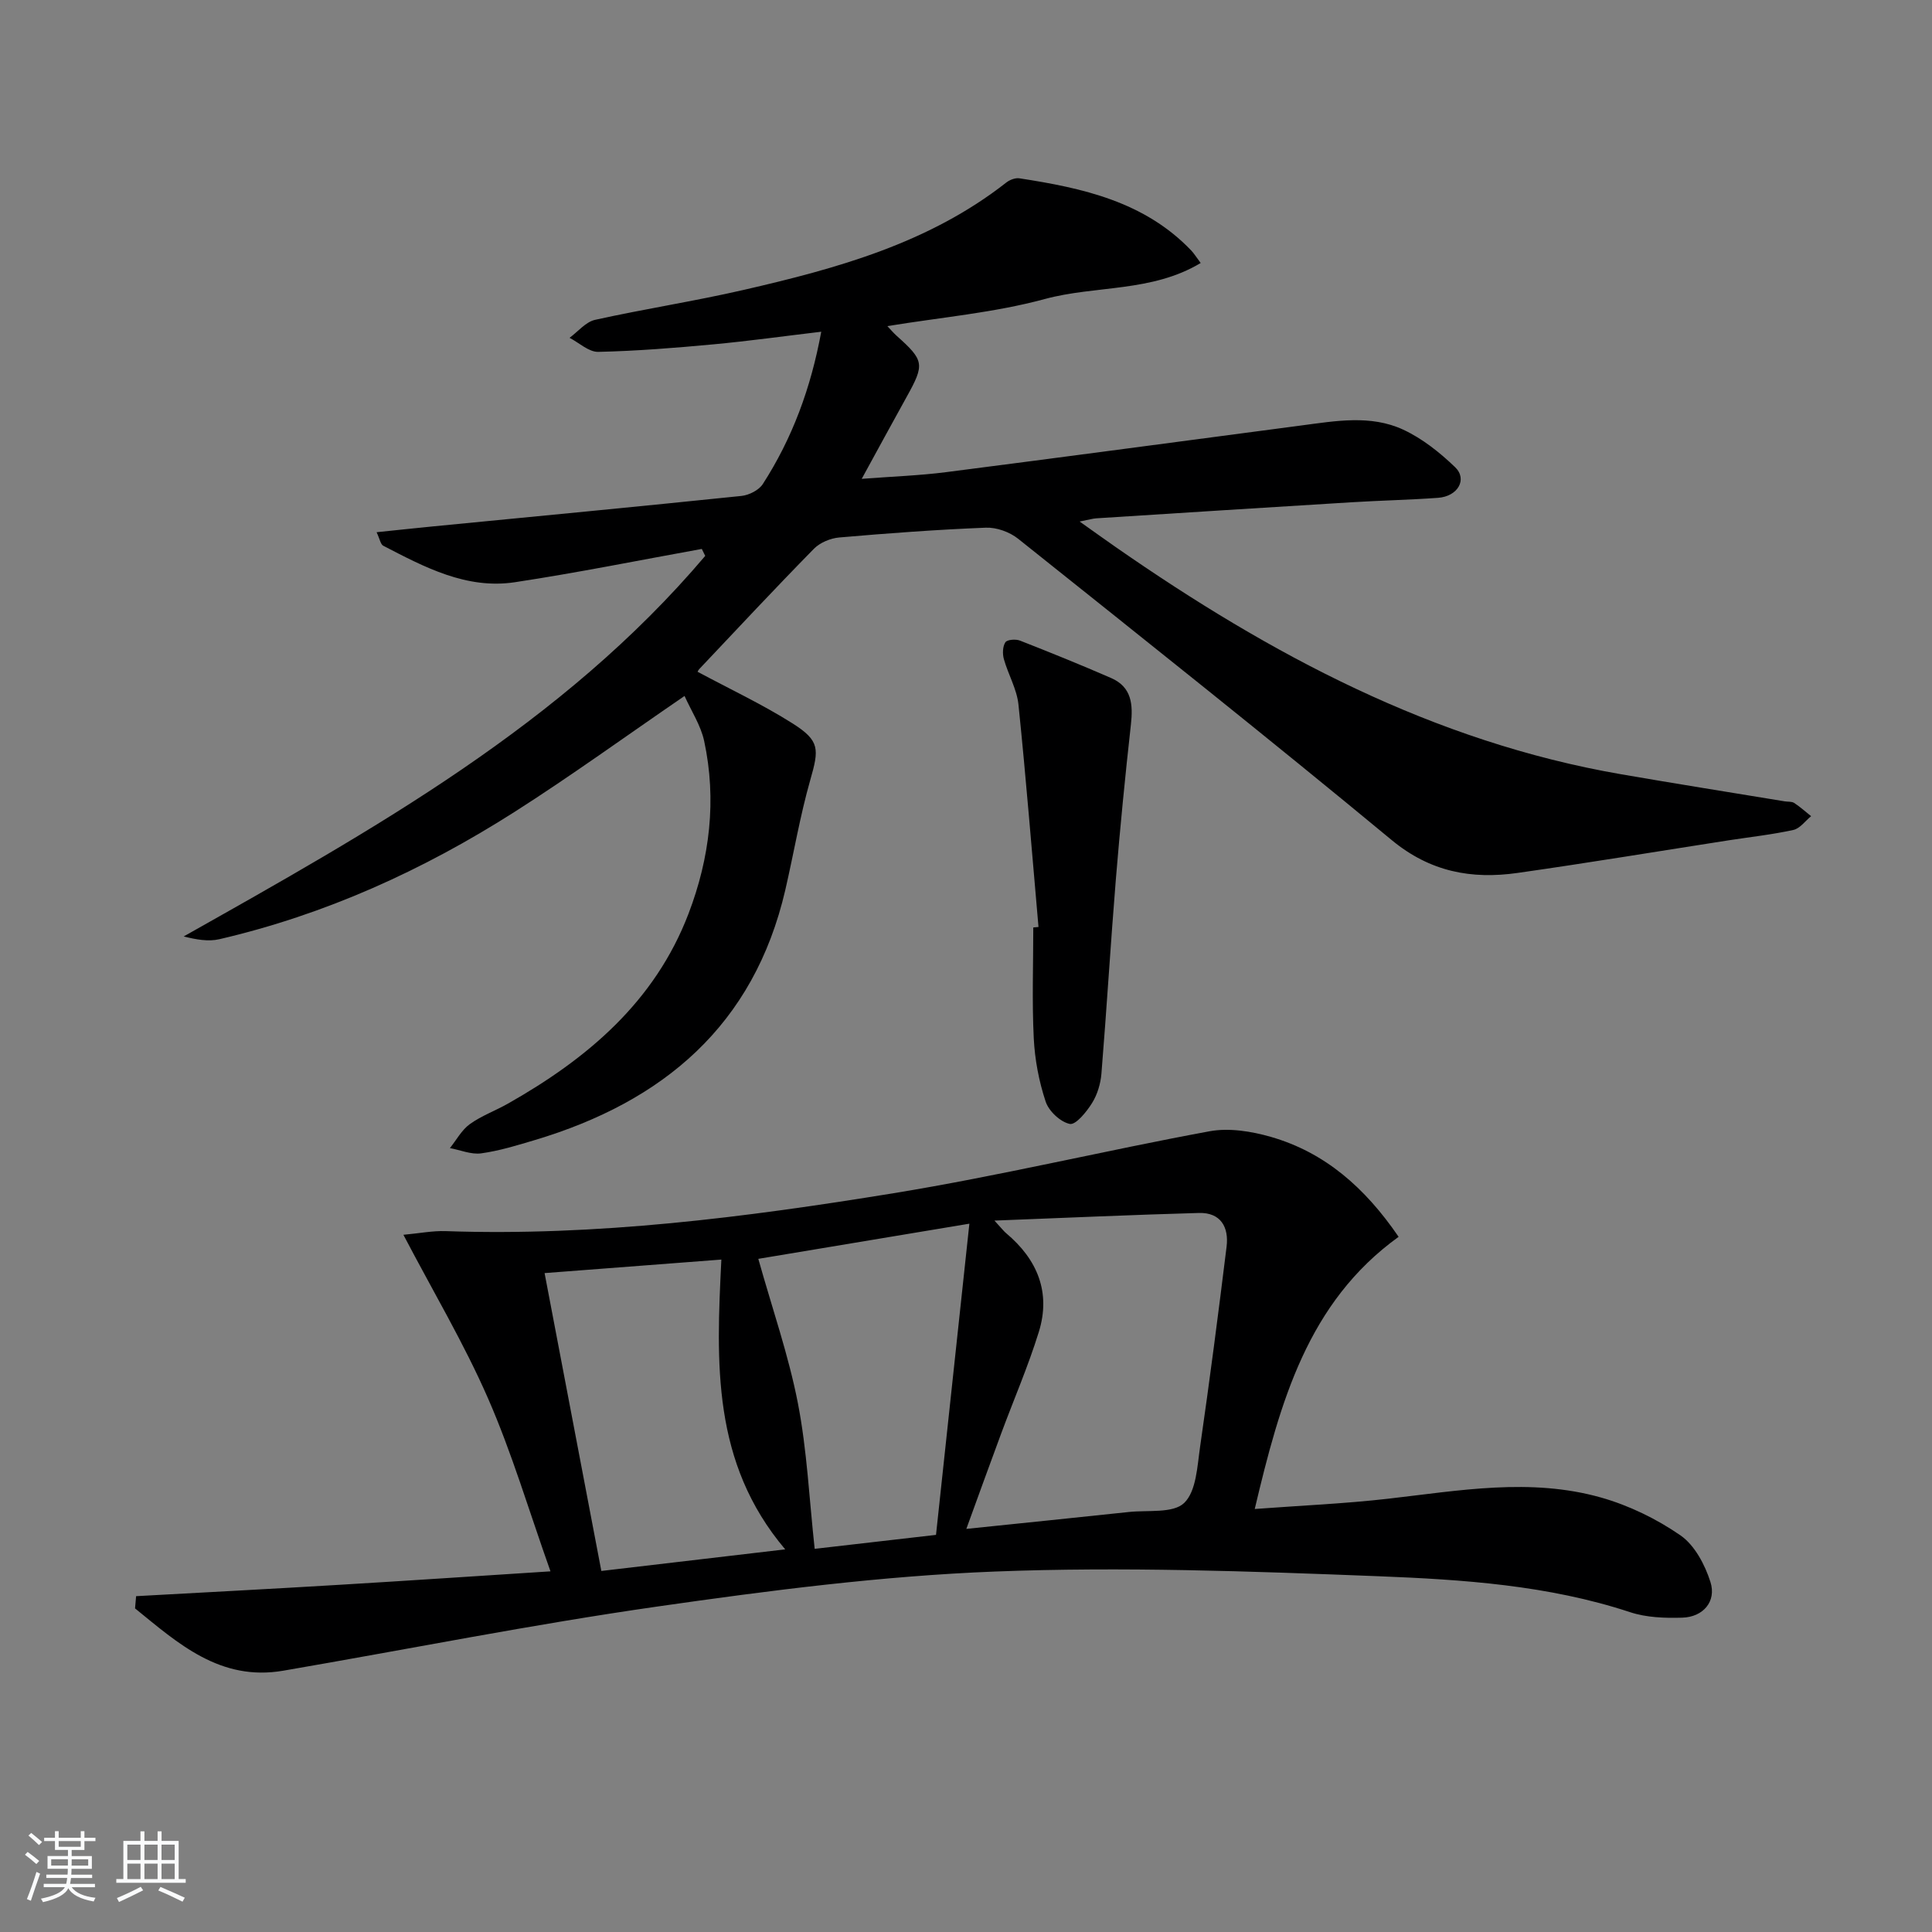
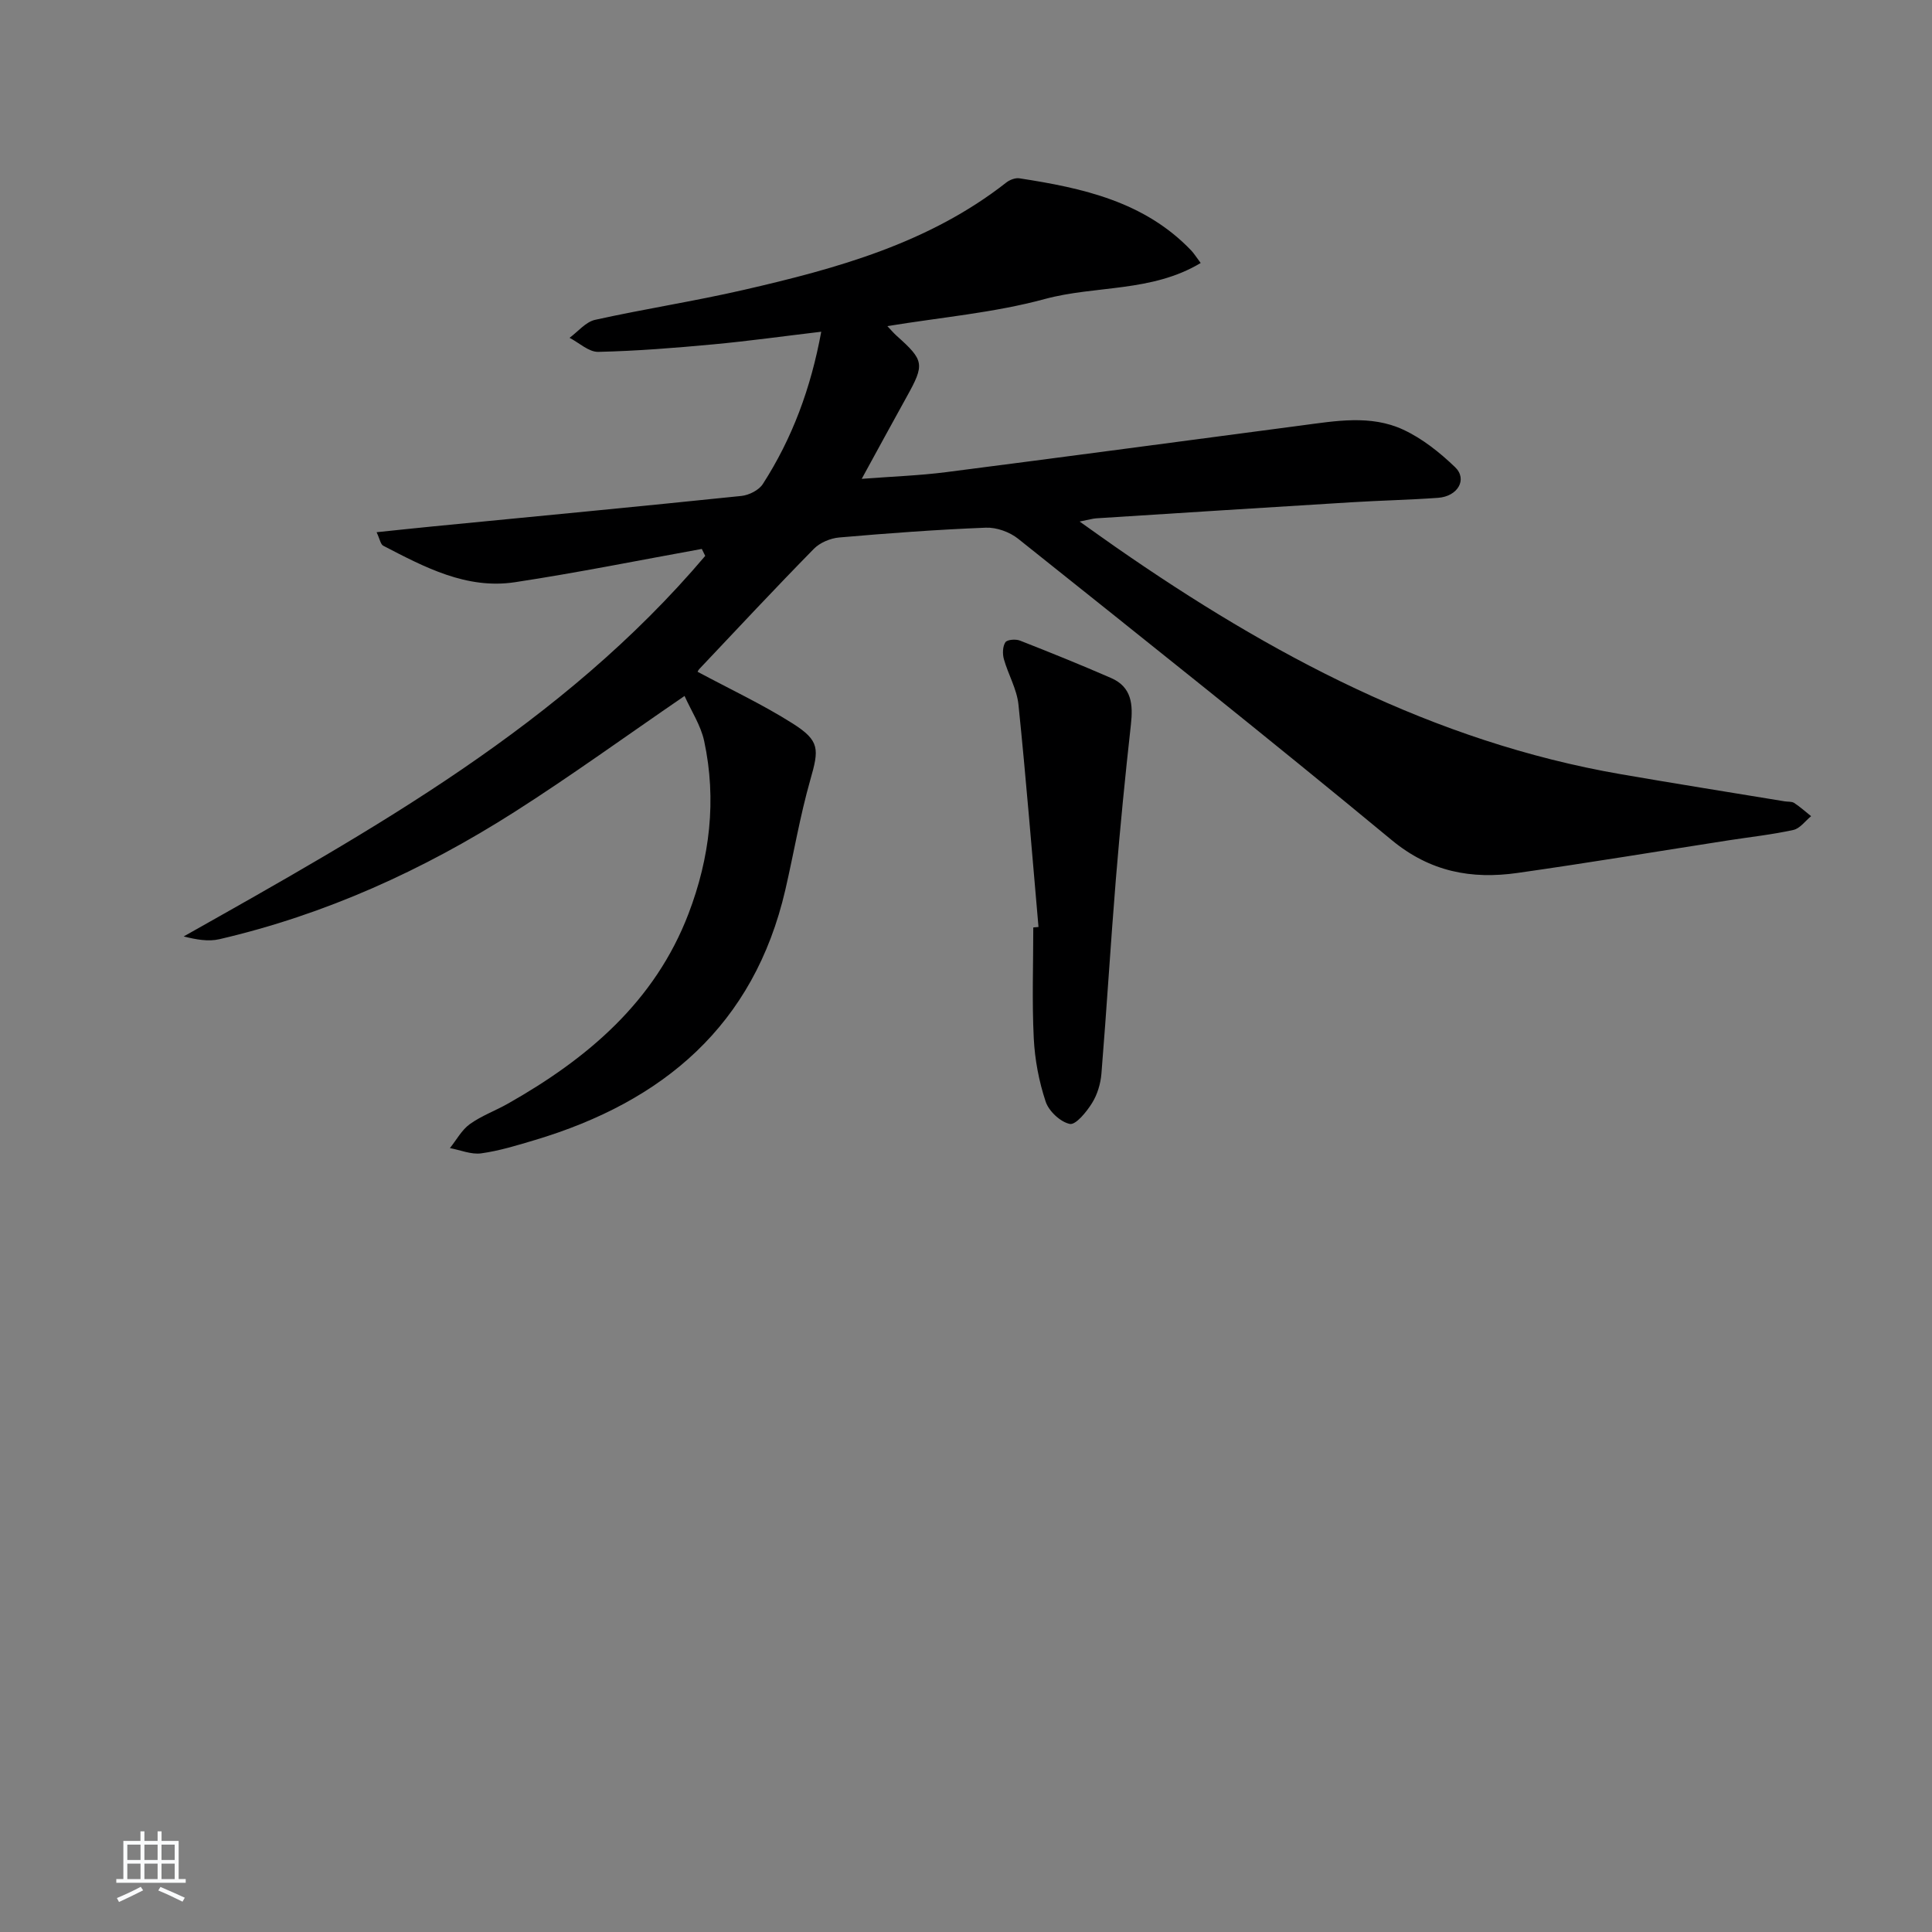
<svg xmlns="http://www.w3.org/2000/svg" enable-background="new 0 0 400 400" viewBox="0 0 400 400">
  <rect x="0" y="0" width="400" height="400" fill="#808080" stroke="none" />
-   <path d="m5.17 384 .55-.58c.85.61 1.65 1.24 2.4 1.87l-.59.64c-.83-.73-1.62-1.38-2.36-1.93m1.22 9.53-.82-.34c.71-1.76 1.37-3.64 1.98-5.63.24.13.5.25.76.36-.6 1.67-1.24 3.54-1.92 5.61m-.5-13.5.57-.54c.56.44 1.31 1.06 2.26 1.87l-.65.64c-.67-.66-1.4-1.32-2.18-1.97m3.25.46h2.24v-1.36h.77v1.36h4.57v-1.36h.76v1.36h2.28v.69h-2.28v1.84h-2.64v1.26h4.18v2.64h-4.21c0 .45-.02.86-.05 1.21h4.32v.69h-4.38c-.04.34-.1.75-.19 1.22h5.15v.69h-4.82c.87 1.19 2.51 1.92 4.93 2.19-.17.31-.3.57-.37.76-2.77-.49-4.52-1.41-5.26-2.76-.56 1.26-2.3 2.23-5.24 2.9-.12-.24-.26-.48-.43-.72 2.73-.55 4.38-1.34 4.96-2.38h-4.38v-.69h4.65c.1-.38.17-.79.21-1.22h-4.32v-.69h4.4c.03-.34.05-.75.05-1.21h-4.2v-2.64h4.23v-1.26h-2.69v-1.84h-2.24zm1.46 4.46v1.29h3.45c.01-.4.02-.57.01-.53v-.32-.45h-3.46zm1.55-2.59h4.57v-1.19h-4.57zm6.11 2.59h-3.42v.77c-.01.19-.01.37-.02.53h3.44z" fill="#fafbfc" />
  <path d="m32.63 379.16h.82v1.98h3.54v7.89h1.46v.78h-14.37v-.78h1.46v-7.89h3.54v-1.98h.82v1.98h2.73zm-3.49 11.48.5.73c-1.61.82-3.28 1.63-5 2.42-.13-.27-.28-.55-.44-.82 1.75-.73 3.4-1.5 4.94-2.33m-2.78-5.55h2.73v-3.18h-2.73zm0 3.95h2.73v-3.2h-2.73zm3.54-3.95h2.73v-3.18h-2.73zm0 3.95h2.73v-3.2h-2.73zm7.89 4.68c-1.84-.92-3.51-1.7-5.02-2.32l.45-.73c1.89.8 3.57 1.55 5.04 2.23zm-1.62-11.81h-2.73v3.18h2.73zm-2.73 7.13h2.73v-3.2h-2.73z" fill="#fafbfc" />
  <g fill="#000001">
    <path d="m145.3 113.65c-12.89 2.33-25.74 4.93-38.68 6.89-10.03 1.52-18.71-3.11-27.27-7.55-.56-.29-.71-1.38-1.38-2.8 4.16-.43 7.84-.83 11.53-1.19 21.33-2.08 42.67-4.11 63.99-6.32 1.58-.16 3.62-1.19 4.44-2.46 6.09-9.45 9.94-19.81 12.1-31.54-7.69.91-14.98 1.93-22.3 2.61-7.94.74-15.91 1.38-23.87 1.56-1.96.04-3.96-1.88-5.94-2.91 1.75-1.28 3.34-3.29 5.28-3.72 10.2-2.26 20.55-3.85 30.73-6.19 19.32-4.44 38.38-9.66 54.41-22.24.72-.56 1.88-1.01 2.73-.87 13.1 2.01 25.89 4.82 35.57 14.95.55.58.98 1.29 1.95 2.58-10.16 6.1-21.77 4.61-32.28 7.46-10.5 2.85-21.53 3.79-32.59 5.61.64.67 1.25 1.4 1.95 2.03 5.68 5.08 5.8 5.86 2.07 12.57-2.96 5.33-5.87 10.7-9.33 17.02 6.38-.49 11.93-.68 17.42-1.38 24.54-3.15 49.06-6.44 73.58-9.67 7.09-.93 14.36-2.26 21.1.86 3.95 1.83 7.57 4.72 10.74 7.76 2.63 2.52.58 6.07-3.52 6.36-5.97.43-11.96.55-17.93.92-17.6 1.07-35.19 2.2-52.78 3.32-.79.05-1.56.29-3.49.67 3.04 2.15 5.25 3.75 7.5 5.31 31.93 22.2 65.71 40.28 104.59 47.01 11.28 1.95 22.59 3.75 33.89 5.61.66.11 1.44 0 1.95.33 1.24.81 2.35 1.81 3.51 2.74-1.21.99-2.3 2.55-3.67 2.85-4.37.96-8.85 1.45-13.28 2.13-14.6 2.27-29.18 4.69-43.81 6.77-9.54 1.36-18.1-.21-26.06-6.79-25.52-21.12-51.46-41.73-77.36-62.4-1.75-1.4-4.47-2.38-6.69-2.29-10.13.4-20.25 1.15-30.36 2.03-1.82.16-3.97 1.06-5.23 2.34-8.04 8.19-15.87 16.58-23.75 24.92-.3.32-.4.81-.28.57 6.67 3.58 13.39 6.73 19.62 10.67 5.68 3.6 5.48 5.33 3.66 11.7-2.13 7.48-3.42 15.19-5.17 22.77-6.5 28.05-25.29 43.84-51.87 51.79-3.65 1.09-7.34 2.23-11.1 2.75-2.07.28-4.31-.69-6.47-1.09 1.35-1.68 2.43-3.74 4.12-4.96 2.4-1.73 5.29-2.77 7.9-4.25 16.45-9.31 30.41-21.09 37.38-39.32 4.41-11.54 5.86-23.56 3.24-35.75-.7-3.25-2.67-6.22-4.06-9.33-12.27 8.4-23.55 16.59-35.28 24.06-18.89 12.03-39.11 21.21-61.02 26.3-2.31.54-4.84.07-7.4-.57 39.28-22.14 78.44-43.92 107.98-78.79-.23-.46-.47-.95-.71-1.44z" />
-     <path d="m28.18 330.47c14.07-.78 28.15-1.51 42.22-2.36 14.06-.84 28.1-1.79 43.57-2.78-4.5-12.67-8.01-24.58-12.95-35.86-4.95-11.32-11.32-22.02-17.5-33.82 3.29-.3 6.02-.85 8.73-.76 31.23 1.09 62.08-2.85 92.76-7.85 21.91-3.57 43.55-8.79 65.4-12.82 4.05-.75 8.68 0 12.72 1.16 11.16 3.22 19.45 10.47 26.44 20.69-18.84 13.58-24.53 34.17-29.79 56.35 9.63-.72 18.68-1.1 27.65-2.13 14.7-1.68 29.43-4.37 44.02-.25 5.8 1.64 11.52 4.42 16.47 7.84 2.94 2.03 5.08 6.09 6.21 9.66 1.28 4.03-1.52 7.25-5.82 7.38-3.61.11-7.45-.02-10.83-1.14-16.96-5.59-34.58-6.75-52.13-7.44-26.44-1.03-52.97-2-79.38-.97-23.34.91-46.67 3.92-69.83 7.24-25.93 3.71-51.66 8.85-77.49 13.29-13.08 2.25-21.77-5.65-30.69-12.9.08-.83.15-1.68.22-2.53zm171.89-13.93c11.94-1.24 22.81-2.34 33.67-3.5 3.93-.42 9.14.33 11.43-1.87 2.52-2.43 2.71-7.59 3.3-11.66 1.99-13.77 3.78-27.58 5.48-41.39.5-4.04-1.2-7.11-5.72-6.99-13.68.38-27.35 1-42.34 1.58 1.59 1.73 1.96 2.23 2.43 2.62 6.46 5.42 9.29 12.24 6.76 20.42-2.2 7.11-5.18 13.98-7.77 20.97-2.34 6.3-4.62 12.62-7.24 19.82zm-6.28 1.24c2.3-21.41 4.56-42.58 6.91-64.43-14.98 2.5-29.38 4.9-43.7 7.28 2.92 10.4 6.27 19.99 8.19 29.86 1.9 9.78 2.35 19.84 3.48 30.18 7.47-.85 15.96-1.83 25.12-2.89zm-69.29 7.47c12.85-1.51 25.07-2.94 38.07-4.47-15.2-17.96-14.28-38.6-13.22-60-12.18.93-24.11 1.85-36.6 2.8 3.95 20.76 7.79 40.88 11.75 61.67z" />
    <path d="m215.01 191.92c-1.35-15.35-2.57-30.72-4.15-46.05-.33-3.2-2.13-6.24-3.02-9.41-.3-1.09-.26-2.61.31-3.48.38-.57 2.15-.7 3.03-.35 6.33 2.48 12.63 5.03 18.87 7.75 4.29 1.87 4.55 5.51 4.09 9.65-1.19 10.68-2.24 21.37-3.12 32.08-1.09 13.38-1.89 26.78-2.98 40.16-.17 2.09-.84 4.34-1.94 6.1-1.13 1.82-3.37 4.57-4.6 4.33-1.96-.4-4.36-2.65-5.01-4.63-1.39-4.19-2.24-8.68-2.46-13.1-.38-7.63-.1-15.3-.1-22.95.36-.04.72-.07 1.08-.1z" />
  </g>
</svg>